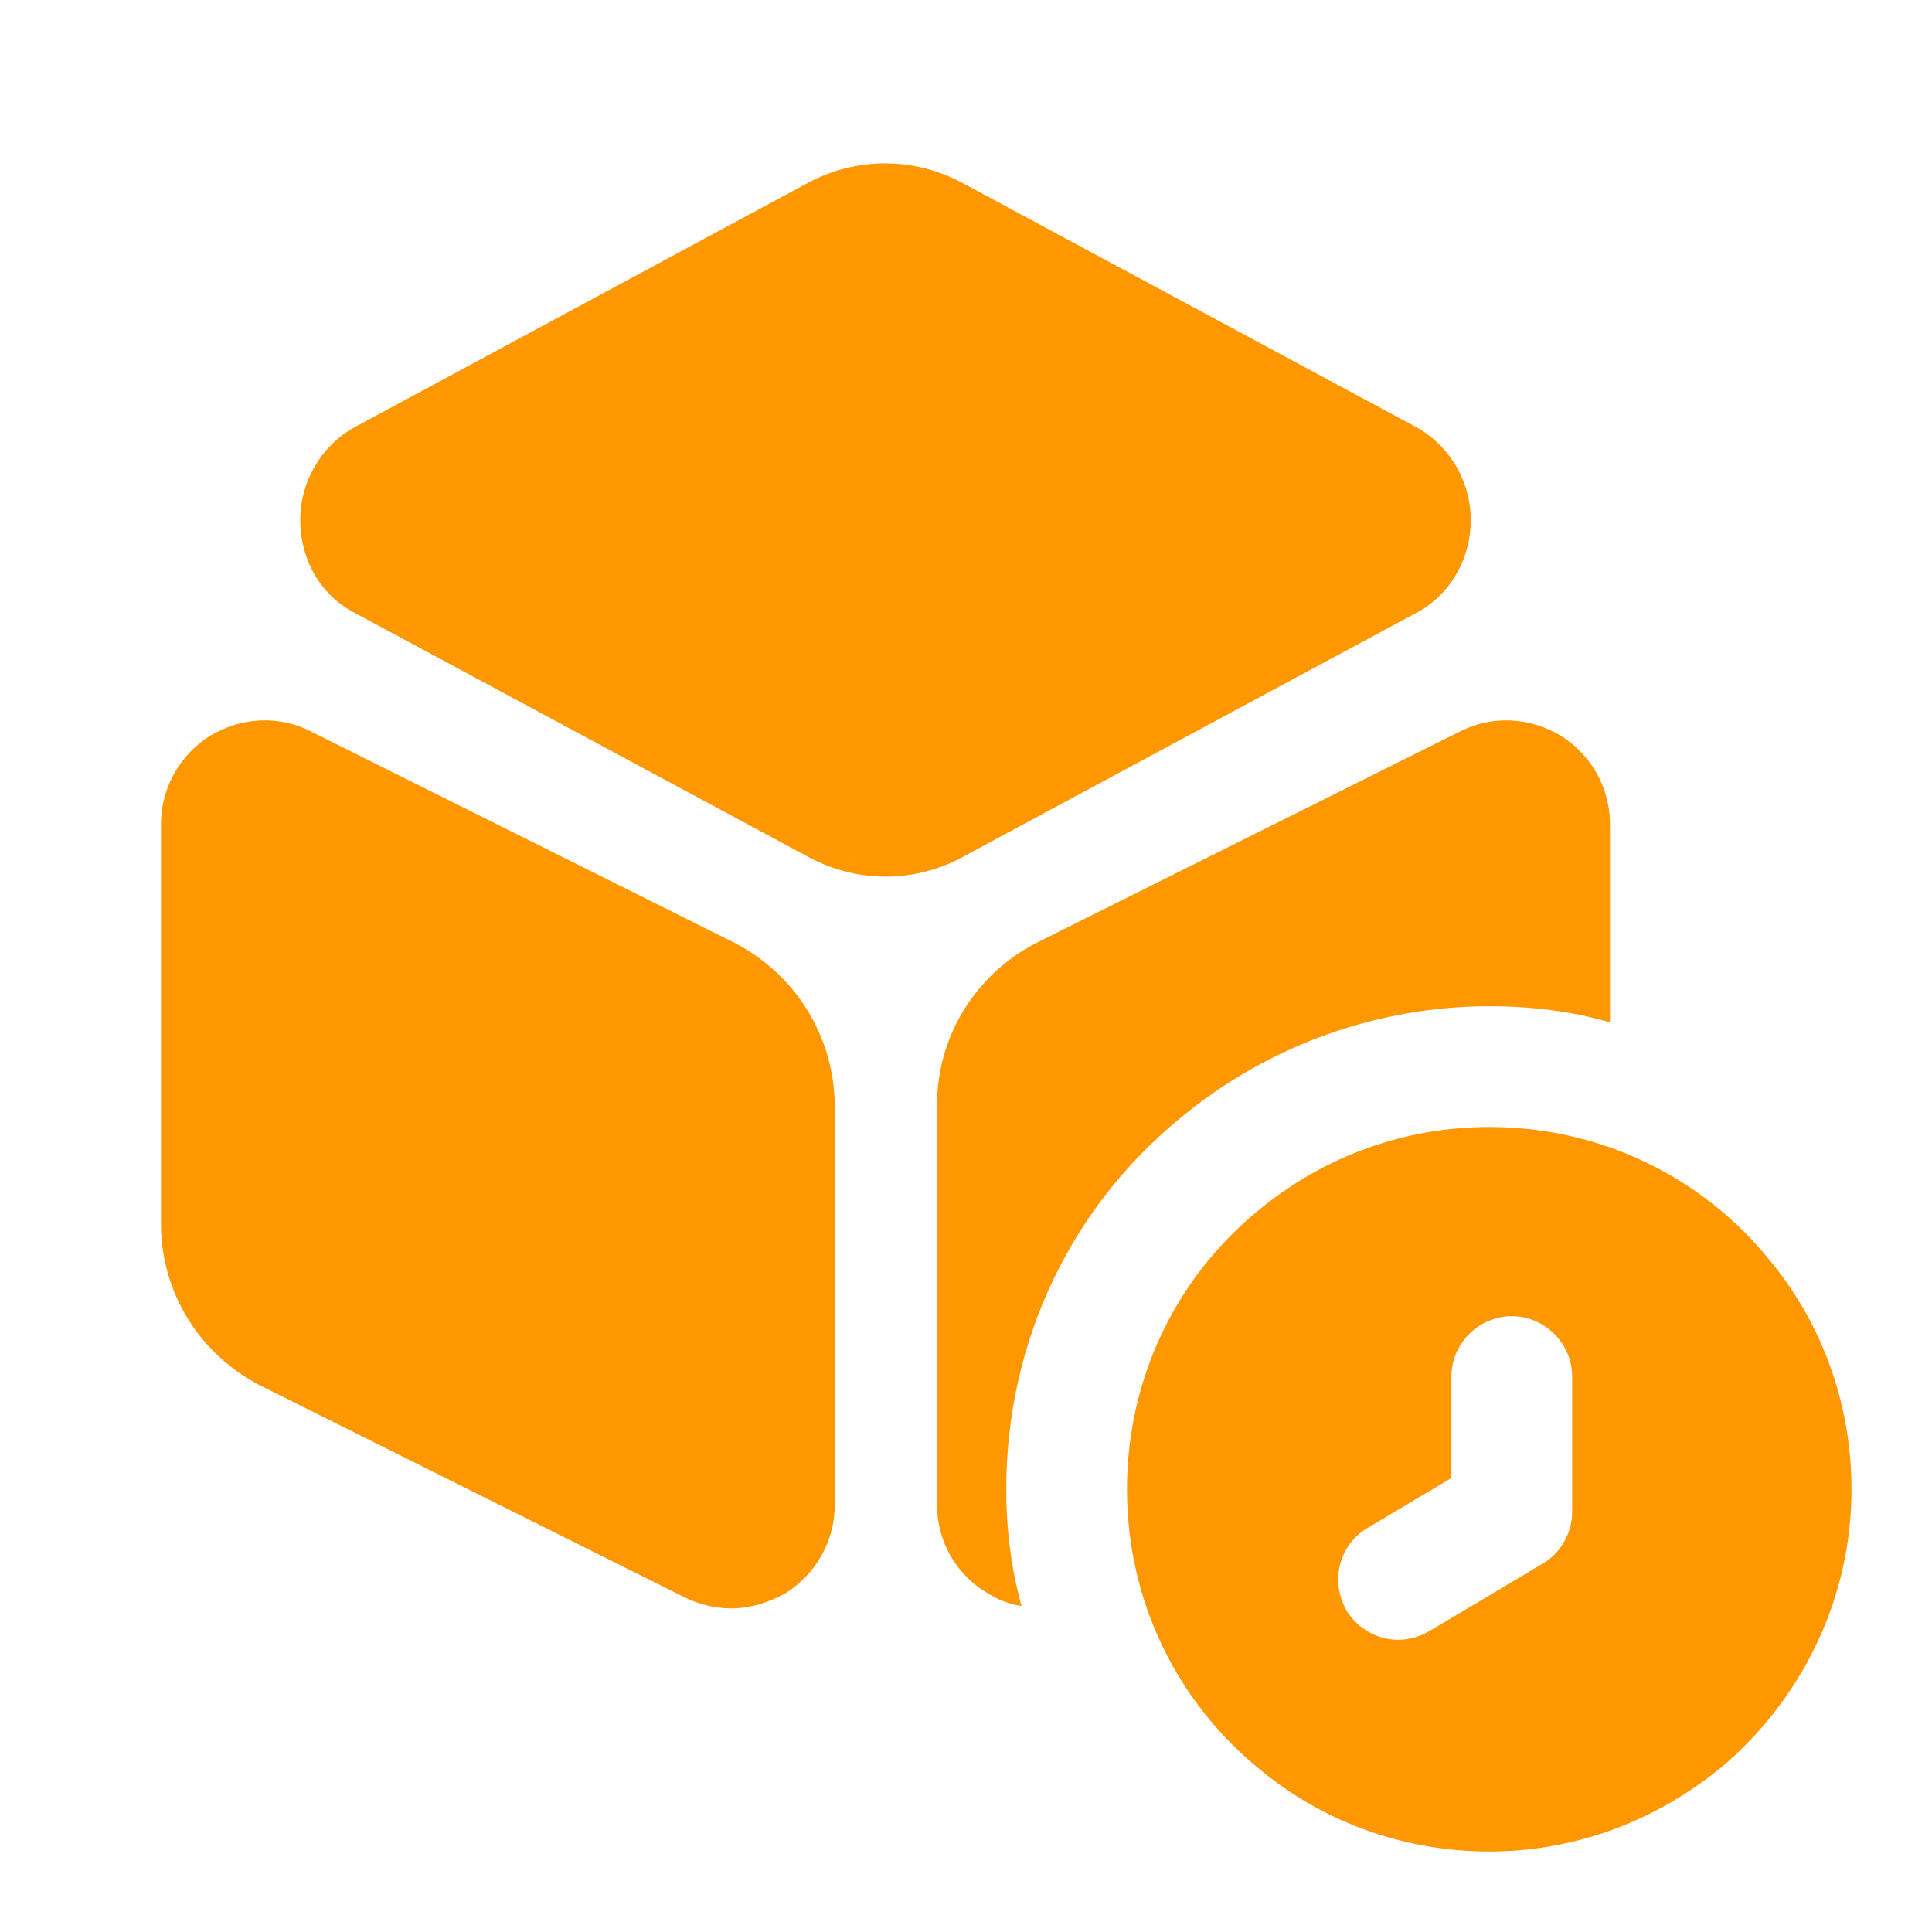
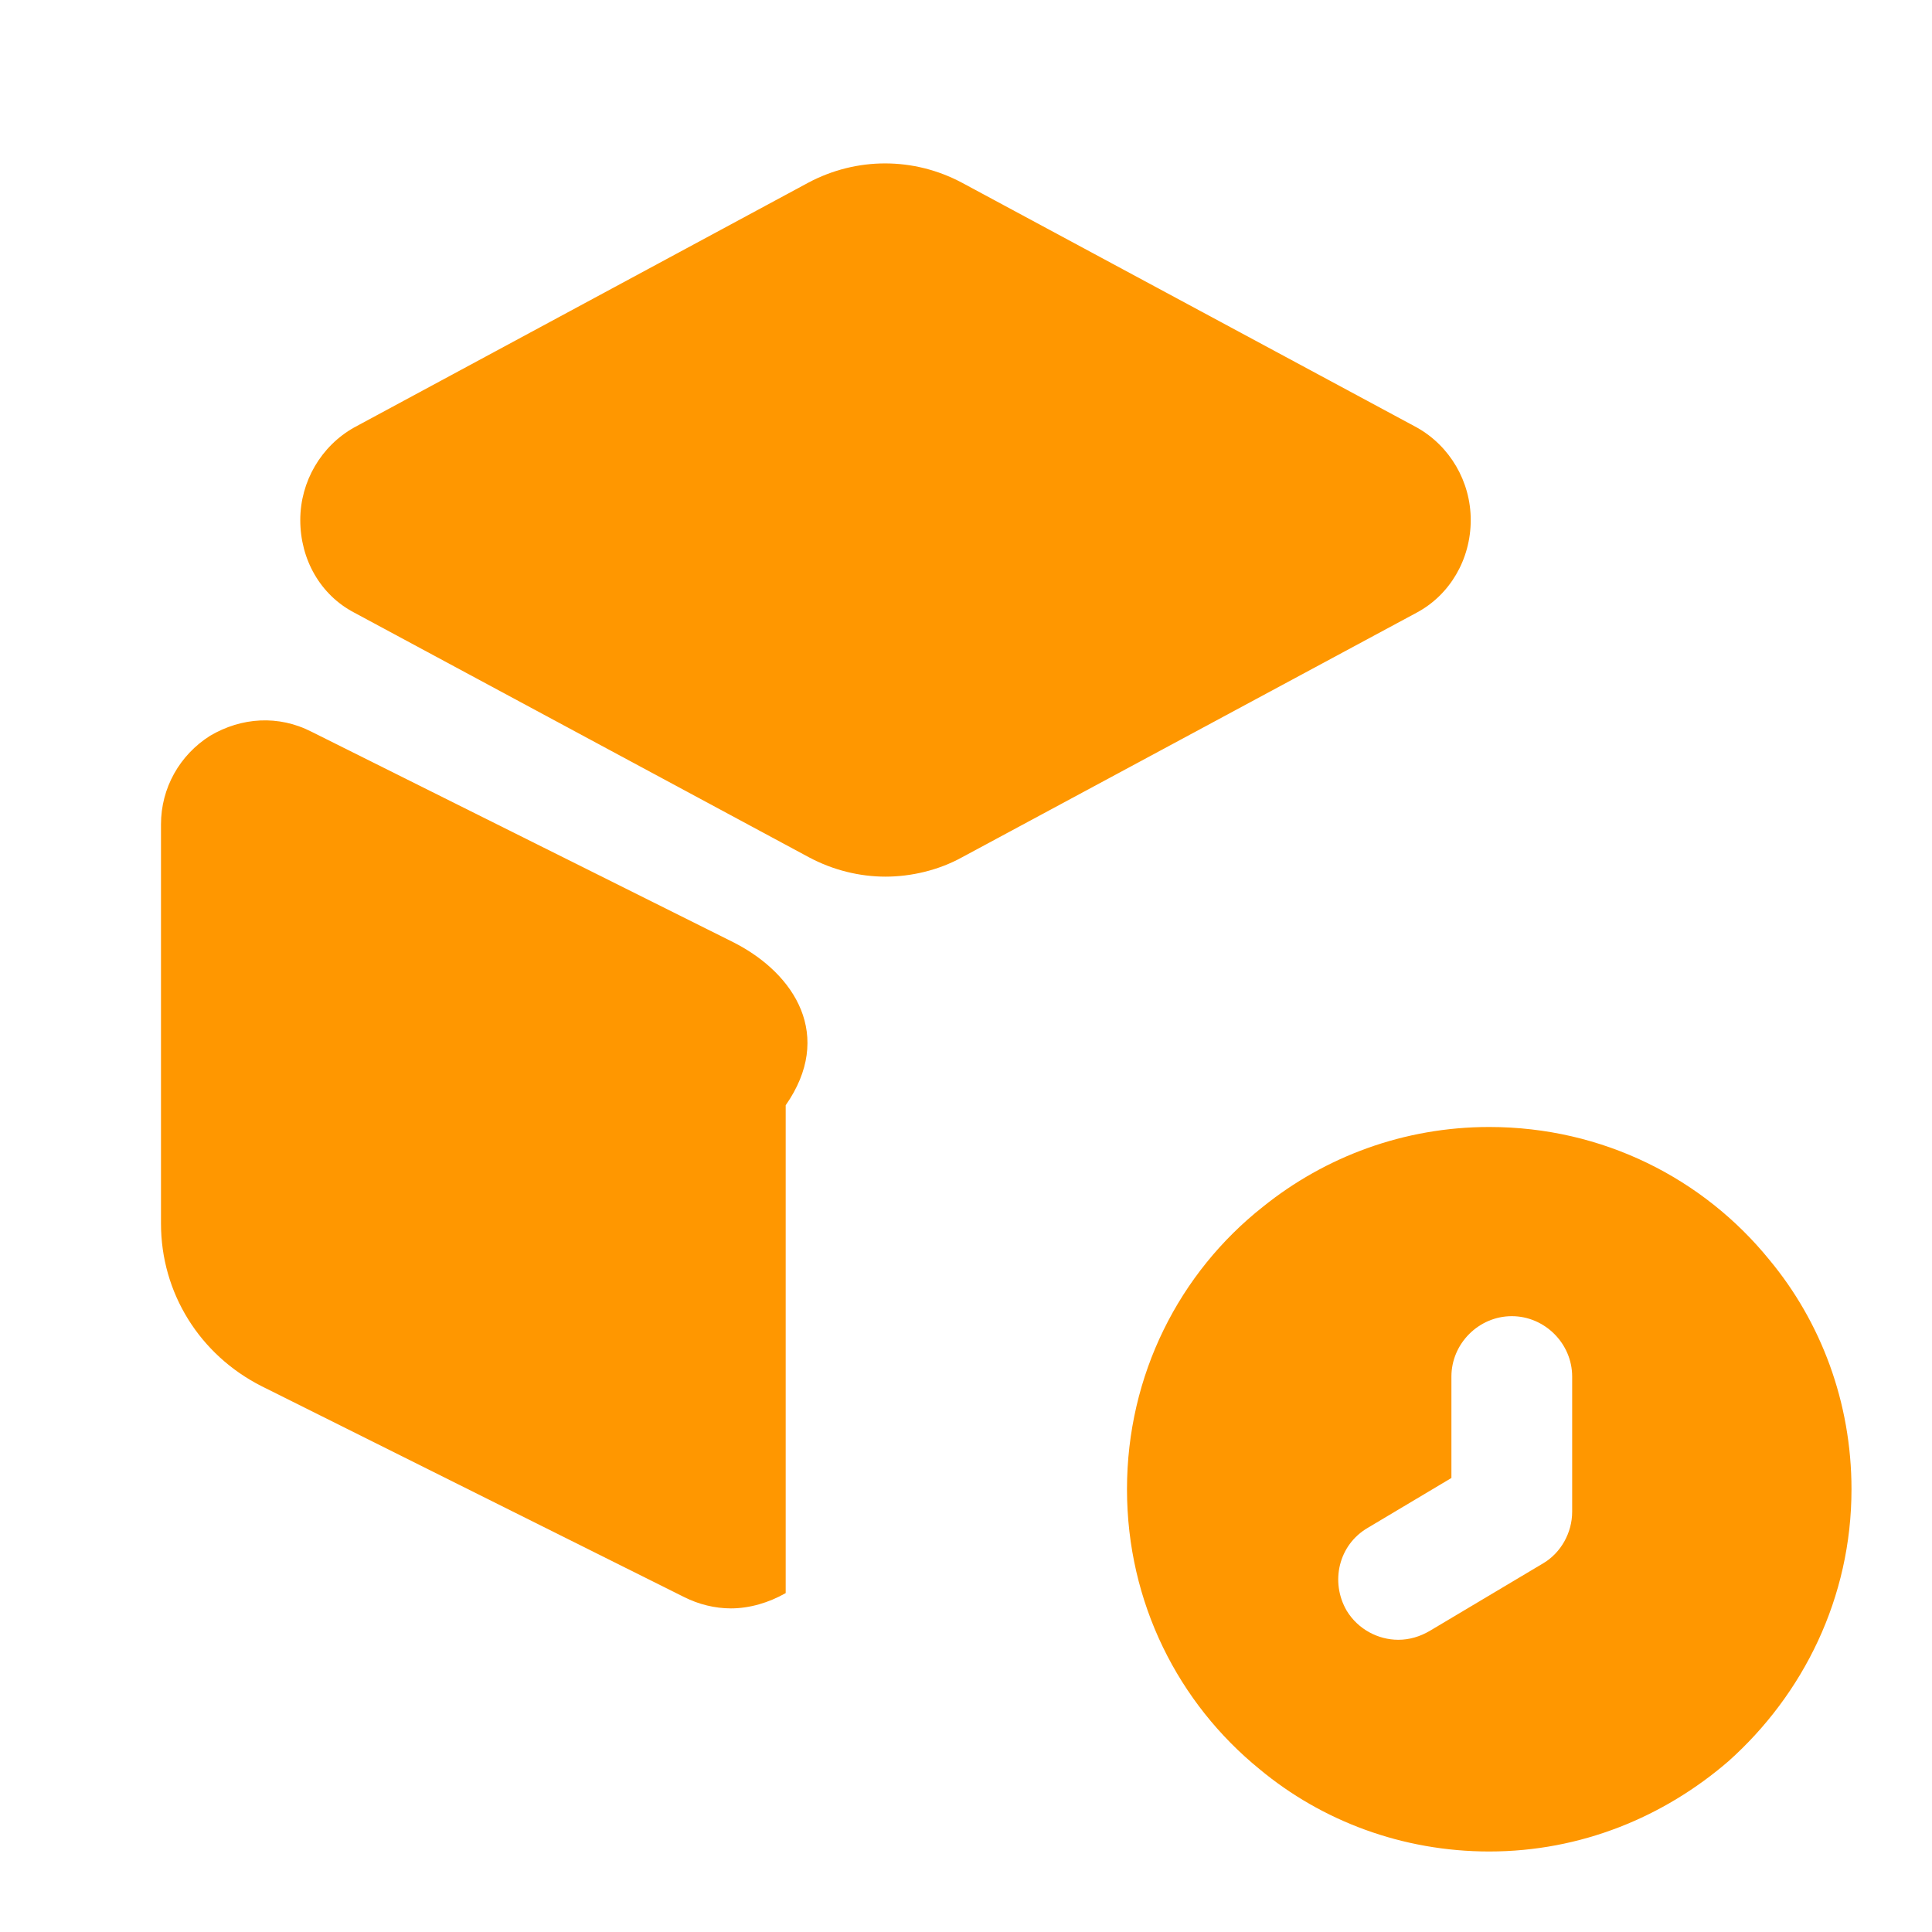
<svg xmlns="http://www.w3.org/2000/svg" width="64" height="64" viewBox="0 0 64 64" fill="none">
  <g id="box-time">
    <g id="vuesax/bold/box-time">
      <g id="box-time_2">
        <g id="Group">
          <path id="Vector" d="M46.933 14.16L31.867 6.053C30.267 5.2 28.373 5.2 26.773 6.053L11.733 14.16C10.64 14.773 9.947 15.947 9.947 17.227C9.947 18.533 10.613 19.707 11.733 20.293L26.8 28.4C27.6 28.827 28.48 29.04 29.333 29.04C30.187 29.04 31.093 28.827 31.867 28.4L46.933 20.293C48.027 19.707 48.72 18.533 48.72 17.227C48.72 15.947 48.027 14.773 46.933 14.16Z" fill="#FF9700" />
-           <path id="Vector_2" d="M24.32 31.227L10.32 24.24C9.227 23.68 8 23.76 6.96 24.373C5.947 25.013 5.333 26.107 5.333 27.307V40.533C5.333 42.827 6.613 44.88 8.667 45.92L22.667 52.907C23.147 53.147 23.68 53.28 24.213 53.28C24.827 53.28 25.467 53.093 26.027 52.773C27.04 52.133 27.653 51.04 27.653 49.84V36.613C27.627 34.32 26.347 32.267 24.32 31.227Z" fill="#FF9700" />
-           <path id="Vector_3" d="M53.333 27.307V33.867C52.053 33.493 50.693 33.333 49.333 33.333C45.707 33.333 42.16 34.587 39.36 36.827C35.52 39.84 33.333 44.4 33.333 49.333C33.333 50.64 33.493 51.947 33.84 53.2C33.44 53.147 33.04 52.987 32.667 52.747C31.653 52.133 31.04 51.04 31.04 49.84V36.613C31.04 34.32 32.32 32.267 34.347 31.227L48.347 24.24C49.44 23.68 50.667 23.76 51.707 24.373C52.72 25.013 53.333 26.107 53.333 27.307Z" fill="#FF9700" />
+           <path id="Vector_2" d="M24.32 31.227L10.32 24.24C9.227 23.68 8 23.76 6.96 24.373C5.947 25.013 5.333 26.107 5.333 27.307V40.533C5.333 42.827 6.613 44.88 8.667 45.92L22.667 52.907C23.147 53.147 23.68 53.28 24.213 53.28C24.827 53.28 25.467 53.093 26.027 52.773V36.613C27.627 34.32 26.347 32.267 24.32 31.227Z" fill="#FF9700" />
        </g>
        <path id="Vector_4" d="M58.613 41.733C56.427 39.04 53.093 37.333 49.333 37.333C46.507 37.333 43.893 38.32 41.84 39.973C39.067 42.16 37.333 45.547 37.333 49.333C37.333 53.093 39.04 56.427 41.733 58.613C43.787 60.32 46.453 61.333 49.333 61.333C52.373 61.333 55.12 60.187 57.253 58.347C59.733 56.133 61.333 52.933 61.333 49.333C61.333 46.453 60.32 43.787 58.613 41.733ZM52.08 50.08C52.08 50.773 51.707 51.44 51.12 51.787L47.36 54.027C47.04 54.213 46.693 54.32 46.32 54.32C45.653 54.32 44.987 53.973 44.613 53.36C44.053 52.4 44.347 51.173 45.307 50.613L48.08 48.96V45.6C48.08 44.507 48.987 43.6 50.08 43.6C51.173 43.6 52.08 44.507 52.08 45.6V50.08Z" fill="#FF9700" />
      </g>
    </g>
  </g>
</svg>